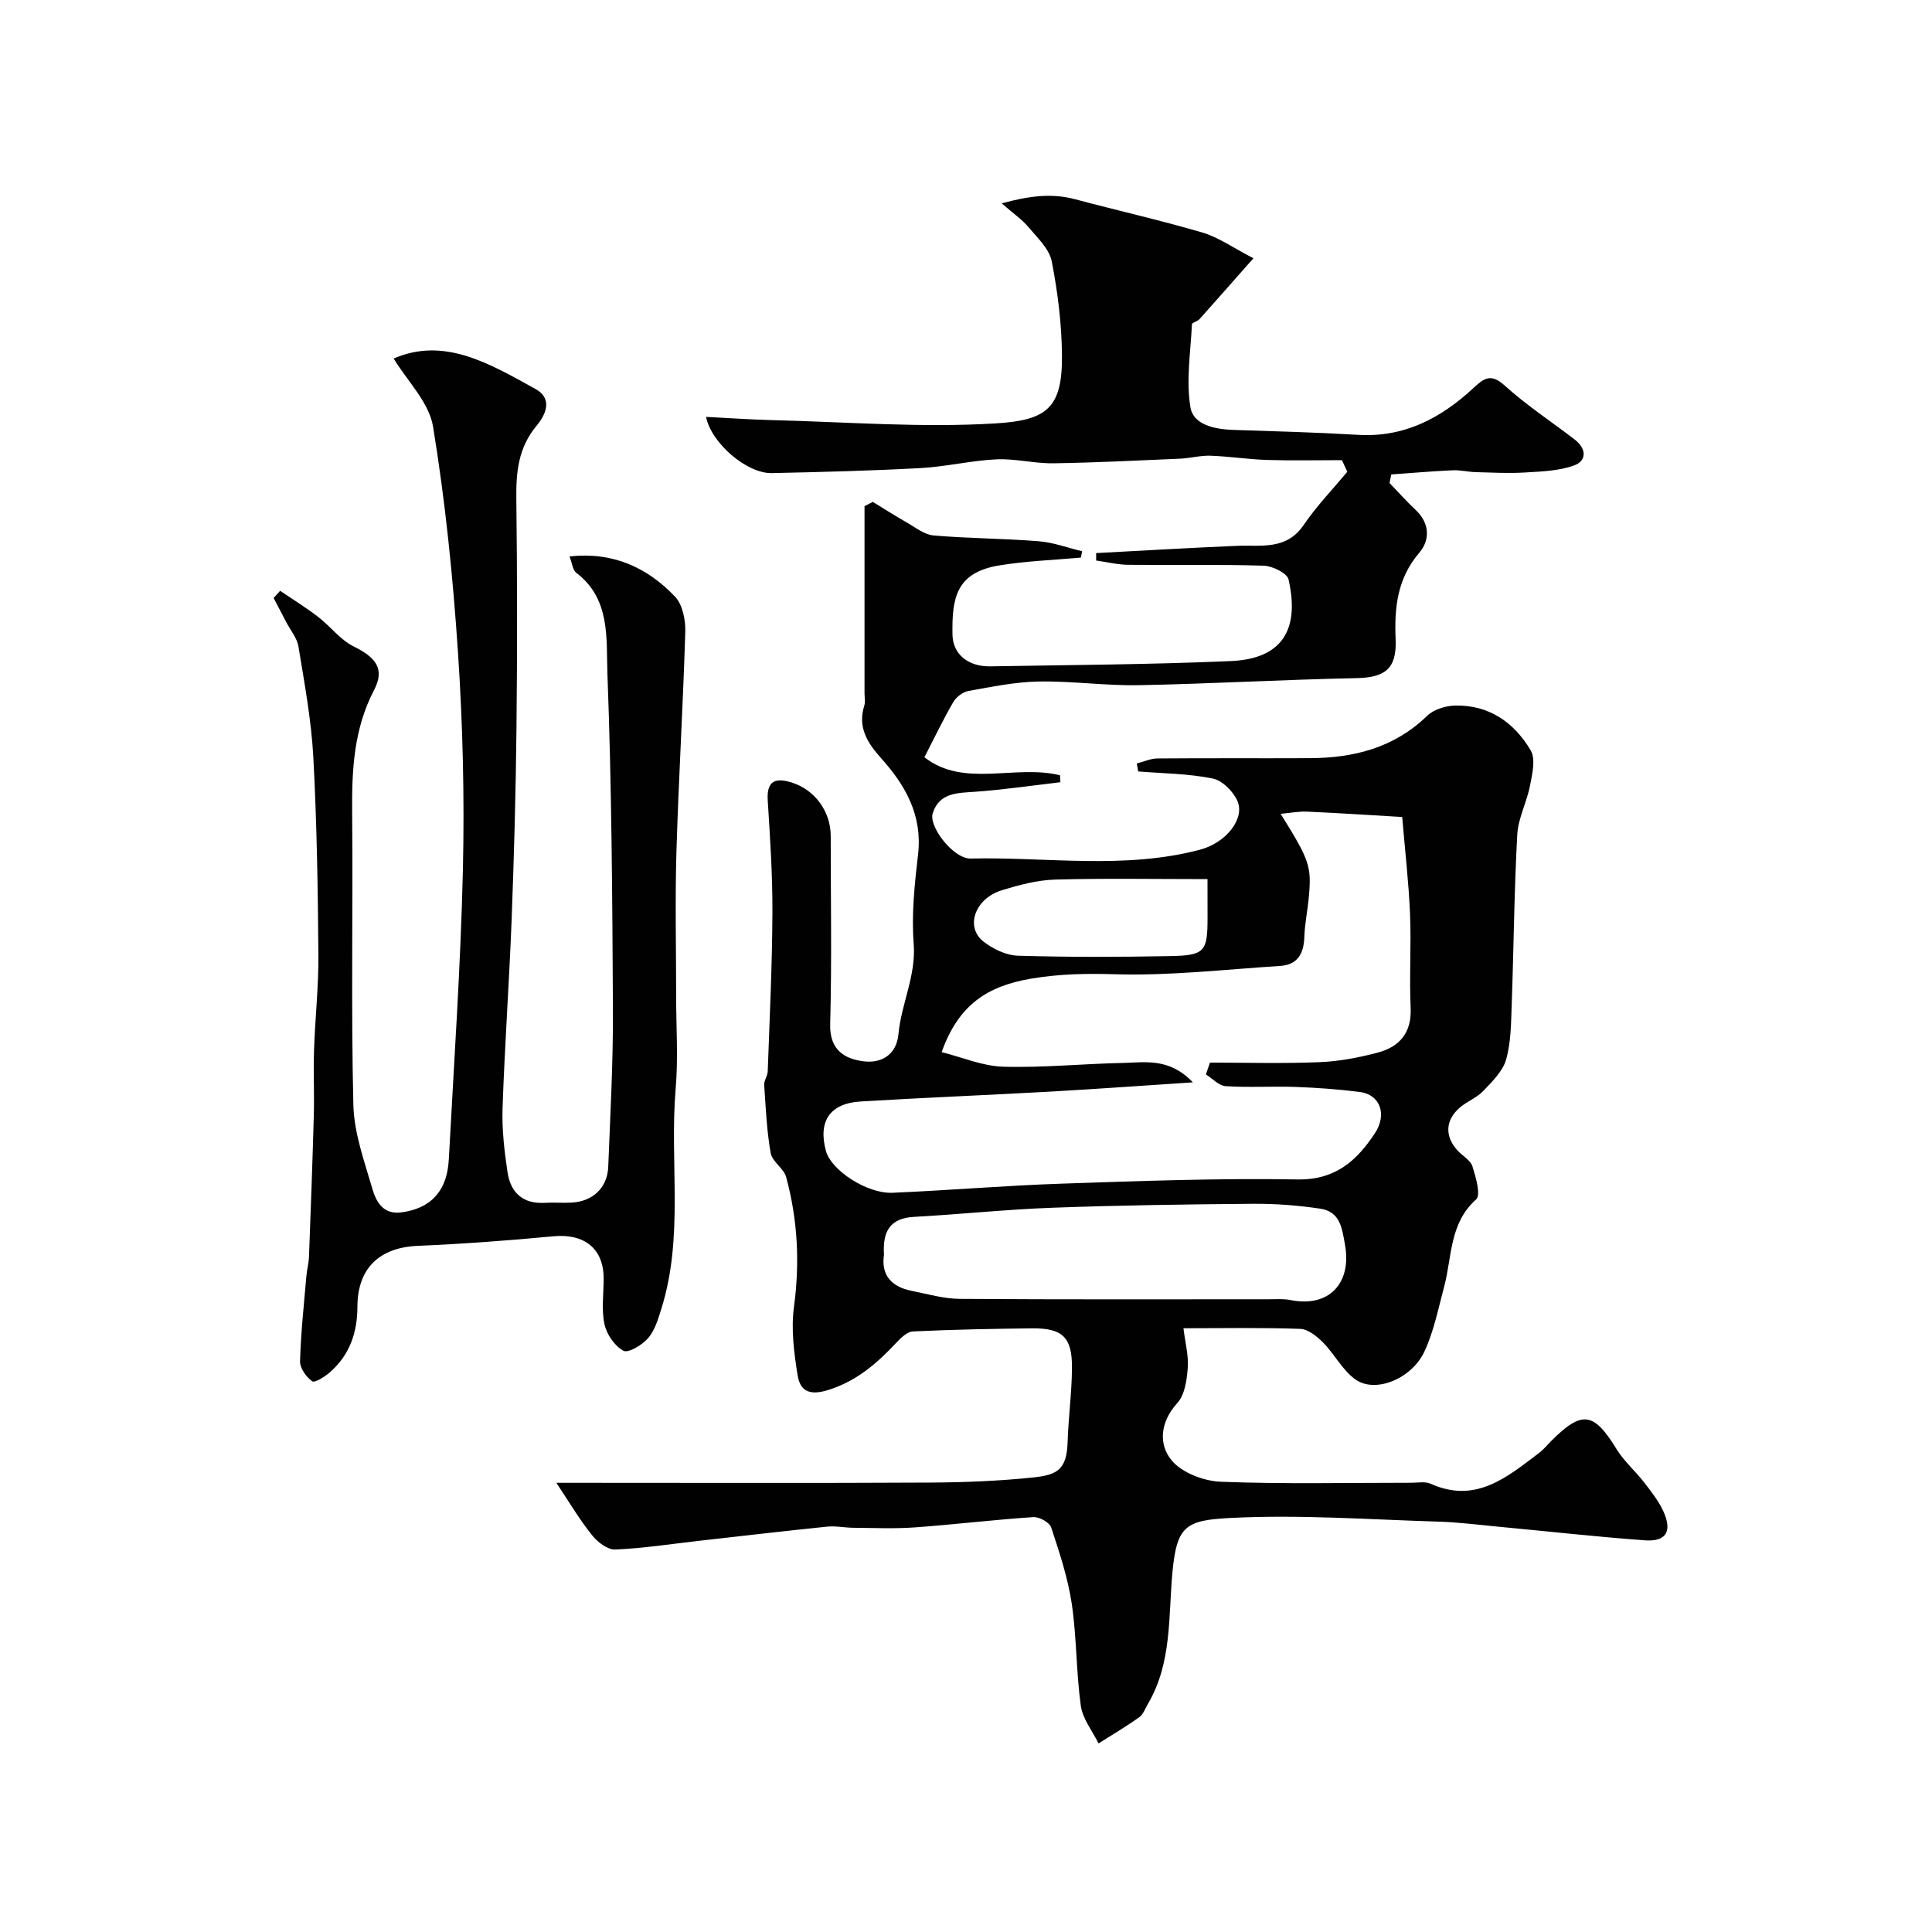
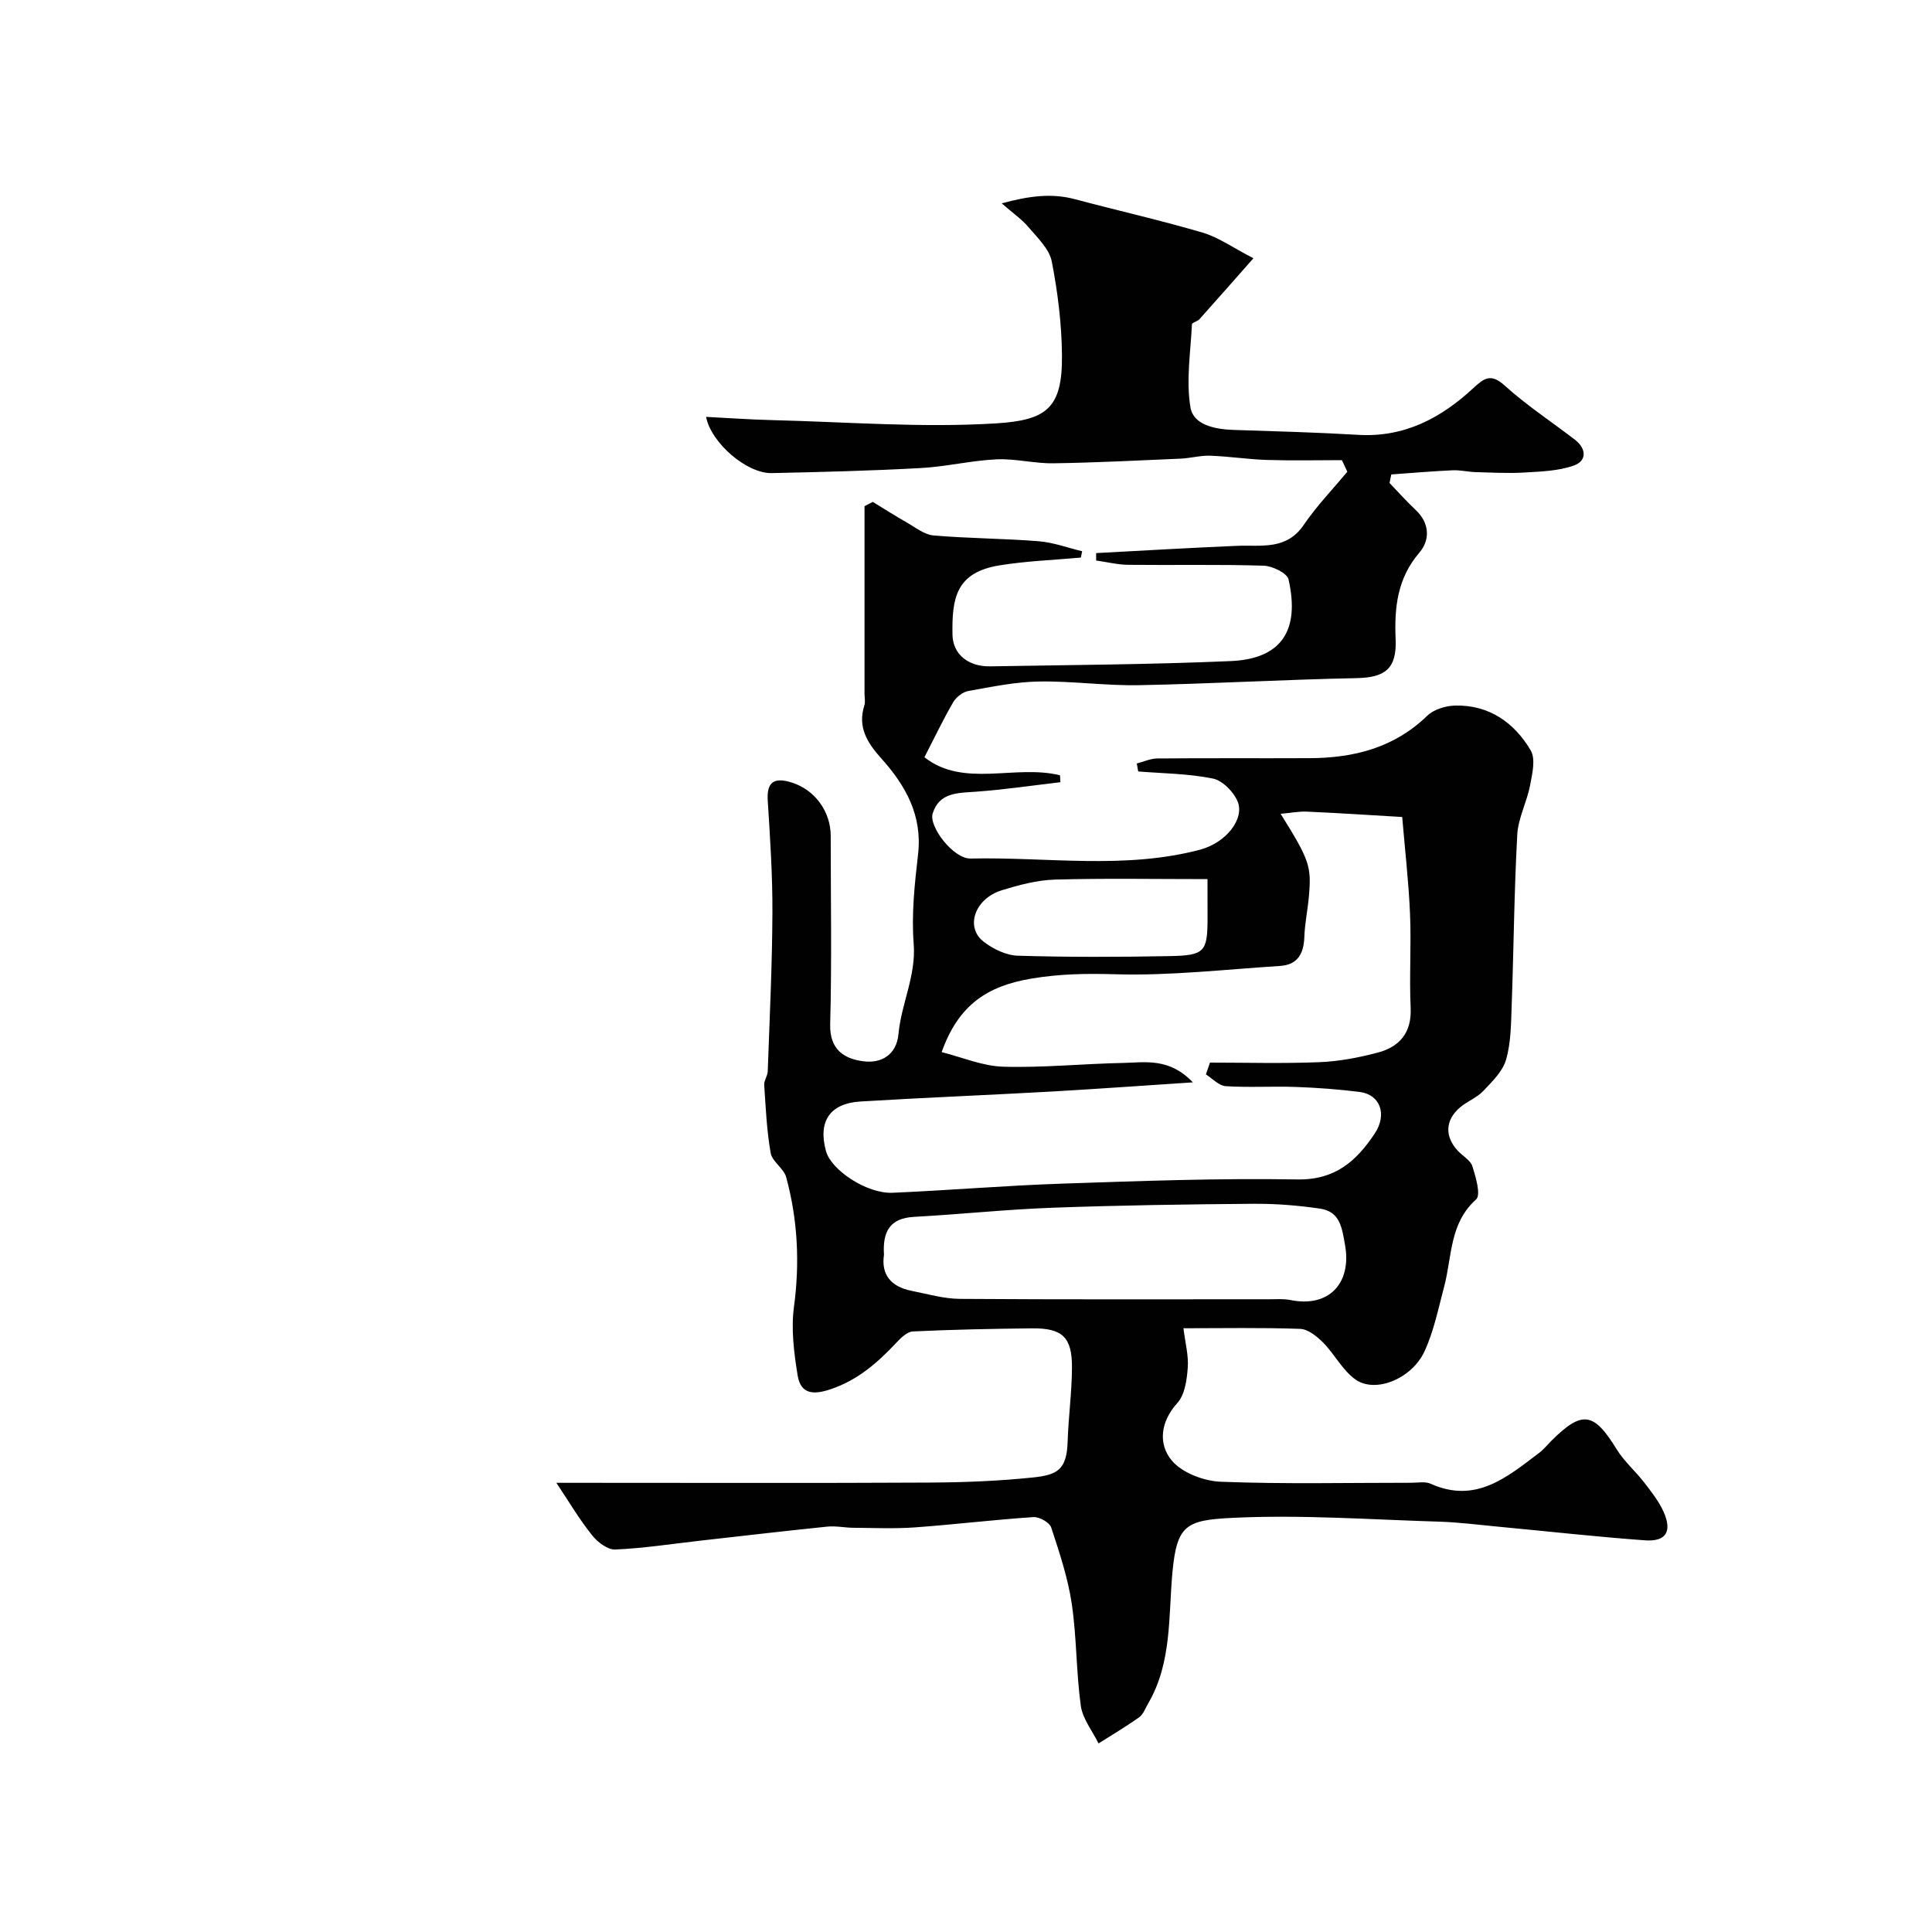
<svg xmlns="http://www.w3.org/2000/svg" enable-background="new 0 0 400 400" viewBox="0 0 400 400">
  <g fill="#010102">
    <path d="m115.19 307h5.43c24 0 47.99.08 71.99-.05 7.1-.04 14.23-.32 21.29-1.06 5.03-.53 6.96-1.62 7.14-7.37.16-5.1.87-10.2.9-15.3.05-6.37-1.97-8.27-8.29-8.2-8.22.09-16.44.25-24.65.64-1.19.06-2.5 1.35-3.45 2.36-3.86 4.12-7.94 7.69-13.5 9.58-3.6 1.23-6.27 1.09-6.91-2.84-.75-4.66-1.38-9.56-.76-14.18 1.23-9.14.78-18.05-1.61-26.86-.5-1.83-2.89-3.2-3.21-5-.82-4.63-1.02-9.37-1.34-14.08-.06-.92.7-1.87.73-2.83.39-10.93.92-21.86.97-32.8.04-7.77-.48-15.54-.97-23.3-.26-4.18 1.7-4.73 5.02-3.68 4.76 1.51 8.02 6 8.02 11.04 0 13 .24 26-.11 38.99-.14 5.34 2.99 7.19 6.97 7.68 3.6.44 6.77-1.33 7.17-5.66.58-6.3 3.67-12.05 3.15-18.69-.48-6.09.19-12.33.9-18.45.95-8.13-2.59-14.34-7.67-19.99-2.85-3.18-4.87-6.42-3.45-10.89.24-.76.04-1.66.04-2.49 0-12.92 0-25.85 0-38.77.57-.3 1.14-.59 1.71-.89 2.33 1.42 4.63 2.9 7.01 4.25 1.8 1.02 3.64 2.53 5.57 2.7 7.24.62 14.54.62 21.78 1.2 3.03.24 6 1.36 8.99 2.07-.09.44-.18.87-.27 1.31-5.61.51-11.28.71-16.83 1.61-9.07 1.47-9.87 6.83-9.75 14.33.07 4.17 3.37 6.66 7.82 6.58 16.6-.29 33.21-.37 49.79-1.09 10.43-.45 14.37-6.25 11.97-16.9-.29-1.31-3.35-2.8-5.16-2.85-9.32-.29-18.66-.08-27.99-.18-2.23-.02-4.45-.58-6.68-.89 0-.51 0-1.03-.01-1.54 9.71-.51 19.42-1.09 29.14-1.5 5.03-.21 10.24.97 13.84-4.33 2.66-3.91 5.99-7.36 9.03-11.01-.37-.8-.74-1.6-1.12-2.4-5.15 0-10.3.12-15.44-.04-3.94-.12-7.86-.74-11.8-.88-2.06-.07-4.13.52-6.21.61-8.76.38-17.53.83-26.3.96-3.92.06-7.87-1-11.77-.82-5.26.25-10.47 1.53-15.73 1.81-10.25.56-20.53.82-30.8 1.04-5.22.11-12.6-6.33-13.59-11.64 4.58.23 9.13.56 13.69.67 15.43.38 30.92 1.62 46.27.68 10.51-.65 13.82-3.09 13.72-14.09-.06-6.51-.87-13.08-2.12-19.47-.51-2.58-2.97-4.88-4.81-7.07-1.34-1.6-3.14-2.82-5.55-4.93 5.67-1.53 10.32-2.16 15.24-.84 8.77 2.34 17.65 4.34 26.36 6.9 3.29.97 6.24 3.1 10.52 5.31-4.28 4.84-7.7 8.74-11.17 12.61-.42.47-1.54.7-1.56 1.08-.28 5.74-1.24 11.62-.31 17.18.61 3.66 5.11 4.55 8.94 4.67 8.6.28 17.2.51 25.79 1.02 9.55.57 17.16-3.48 23.84-9.68 2.26-2.1 3.65-3.1 6.52-.5 4.51 4.08 9.67 7.46 14.51 11.19 2.36 1.82 2.53 4.35-.19 5.33-3.19 1.15-6.81 1.25-10.26 1.46-3.35.2-6.73.01-10.1-.08-1.61-.05-3.21-.46-4.81-.38-4.23.19-8.44.56-12.66.86-.12.59-.24 1.18-.36 1.77 1.79 1.86 3.51 3.8 5.4 5.57 2.95 2.77 3 6.25.77 8.85-4.58 5.36-5.19 11.38-4.91 17.95.26 6.12-2.24 7.92-8.11 8.03-15.01.3-30.01 1.17-45.02 1.46-6.92.13-13.86-.88-20.78-.76-4.86.09-9.73 1.09-14.55 1.96-1.17.21-2.53 1.27-3.14 2.33-2.03 3.47-3.75 7.11-5.96 11.39 8.14 6.4 18.74 1.44 28.07 3.73.03.48.06.96.09 1.44-5.86.68-11.7 1.55-17.58 1.97-3.74.26-7.53.16-8.87 4.5-.84 2.72 4.3 9.41 7.85 9.33 15.84-.35 31.84 2.31 47.5-1.83 5.41-1.43 9.28-6.4 7.78-10-.83-2-3.13-4.32-5.12-4.73-5.05-1.03-10.3-1.05-15.46-1.47-.1-.55-.19-1.1-.29-1.65 1.42-.36 2.83-1.03 4.26-1.04 10.53-.09 21.07-.01 31.6-.06 9.11-.05 17.44-2.15 24.27-8.78 1.36-1.32 3.8-2.06 5.76-2.11 7.04-.17 12.27 3.52 15.67 9.29 1.05 1.79.32 4.87-.14 7.25-.66 3.45-2.47 6.78-2.65 10.22-.64 11.75-.73 23.53-1.15 35.29-.14 3.77-.14 7.68-1.16 11.25-.7 2.44-2.9 4.57-4.75 6.52-1.32 1.38-3.3 2.11-4.78 3.37-3.09 2.63-3.22 6.01-.48 8.97 1.02 1.1 2.64 1.97 3.04 3.24.7 2.23 1.79 5.93.76 6.85-5.56 4.98-4.96 11.85-6.61 18.04-1.21 4.53-2.13 9.23-4.08 13.43-2.63 5.66-10.1 8.69-14.21 5.86-2.72-1.88-4.36-5.25-6.76-7.68-1.28-1.29-3.12-2.79-4.75-2.85-7.95-.29-15.92-.13-24.18-.13.38 3.08 1.09 5.68.89 8.2-.19 2.5-.6 5.57-2.15 7.27-3.54 3.91-3.96 8.48-1.22 11.84 2.12 2.6 6.67 4.33 10.21 4.47 13.14.51 26.32.2 39.48.21 1.33 0 2.84-.31 3.96.2 9.35 4.21 15.83-1.37 22.48-6.39.92-.7 1.66-1.63 2.49-2.46 6.41-6.4 8.81-6.01 13.56 1.73 1.53 2.49 3.85 4.48 5.66 6.82 1.49 1.93 3.05 3.9 4.04 6.09 1.83 4.09.53 6.24-3.84 5.93-10.15-.74-20.27-1.88-30.41-2.83-4.1-.39-8.19-.92-12.3-1.04-14.26-.43-28.57-1.48-42.78-.78-9.49.47-11.42 1.47-12.34 11.16-.86 9.13-.08 18.8-5.03 27.25-.58.98-.99 2.24-1.84 2.85-2.72 1.94-5.61 3.65-8.44 5.44-1.27-2.59-3.29-5.08-3.67-7.8-.97-6.98-.84-14.13-1.87-21.1-.8-5.37-2.55-10.63-4.26-15.81-.35-1.05-2.46-2.23-3.68-2.15-8.19.54-16.35 1.54-24.54 2.13-4.22.3-8.47.11-12.71.08-1.81-.01-3.64-.42-5.42-.24-8.78.9-17.54 1.92-26.31 2.91-5.86.66-11.72 1.58-17.6 1.83-1.58.07-3.67-1.53-4.79-2.95-2.61-3.24-4.74-6.86-7.4-10.86zm131.78-82.91c-10.55.69-19.88 1.37-29.22 1.9-13.19.74-26.38 1.26-39.56 2.06-6.41.39-8.86 4.13-7.18 10.27 1.08 3.96 8.47 8.86 13.79 8.63 11.7-.5 23.38-1.5 35.08-1.89 16.25-.55 32.51-1.15 48.76-.87 7.85.13 12.24-3.88 15.98-9.5 2.66-4 1.09-8.08-3.09-8.61-4.4-.56-8.85-.88-13.28-1.04-4.82-.17-9.67.15-14.48-.16-1.41-.09-2.74-1.58-4.1-2.43.28-.82.56-1.63.84-2.45 7.56 0 15.14.22 22.69-.09 4.03-.16 8.1-.94 12.01-1.97 4.54-1.2 7.09-4.1 6.85-9.29-.3-6.48.15-13-.13-19.48-.29-6.68-1.06-13.35-1.62-20.02-6.56-.38-13.13-.82-19.69-1.11-1.71-.08-3.44.27-5.48.45 5.99 9.61 6.42 10.84 5.84 17.22-.25 2.77-.84 5.52-.93 8.29-.12 3.44-1.39 5.76-5.04 5.99-11.36.72-22.75 2.05-34.08 1.72-5.94-.17-11.44-.1-17.4.9-9.13 1.53-15.1 5.45-18.57 15.22 4.2 1.05 8.45 2.89 12.74 3.02 8.27.24 16.56-.62 24.84-.78 4.62-.11 9.55-1.1 14.43 4.02zm-63.95 35.69c-.63 4.13 1.47 6.62 5.66 7.46 3.34.67 6.7 1.65 10.06 1.68 21.32.15 42.64.08 63.96.08 1.49 0 3.03-.13 4.48.16 7.91 1.61 12.7-3.43 11.3-11.37-.63-3.57-1.02-6.94-5.15-7.55-4.53-.67-9.16-1.04-13.74-1.01-13.92.11-27.84.31-41.75.82-9.55.35-19.07 1.37-28.62 1.89-5.02.28-6.51 3.09-6.2 7.84zm66.98-77.77c-11.02 0-21.32-.19-31.6.1-3.68.11-7.41 1.11-10.97 2.2-5.62 1.73-7.69 7.67-3.75 10.68 1.97 1.51 4.66 2.81 7.07 2.88 10.47.31 20.95.28 31.42.08 7.29-.13 7.84-.9 7.84-7.97-.01-2.46-.01-4.92-.01-7.97z" />
-     <path d="m117.91 115.2c9.02-.98 16.1 2.3 21.83 8.31 1.56 1.63 2.21 4.79 2.14 7.22-.45 15.2-1.38 30.39-1.83 45.59-.3 9.99-.06 19.99-.06 29.99 0 6.37.44 12.77-.1 19.09-1.29 15.14 1.73 30.55-2.93 45.45-.67 2.15-1.34 4.52-2.75 6.17-1.22 1.43-4.12 3.18-5.13 2.64-1.82-.97-3.48-3.4-3.93-5.49-.65-3.03-.17-6.3-.17-9.46 0-6.22-4-9.35-10.4-8.75-9.34.88-18.71 1.58-28.09 1.98-7.91.34-12.47 4.61-12.49 12.6-.01 5.33-1.6 9.98-5.66 13.54-1.07.94-3.18 2.28-3.71 1.9-1.24-.89-2.55-2.73-2.51-4.15.17-5.9.81-11.8 1.32-17.69.11-1.3.48-2.59.53-3.89.37-9.77.73-19.53 1-29.3.12-4.53-.1-9.06.05-13.59.22-6.6.96-13.2.9-19.8-.11-13.6-.32-27.21-1.05-40.79-.41-7.66-1.83-15.27-3.07-22.86-.29-1.81-1.67-3.44-2.56-5.15-.86-1.65-1.72-3.3-2.59-4.95.45-.5.9-.99 1.35-1.49 2.64 1.79 5.36 3.47 7.88 5.41 2.53 1.95 4.58 4.75 7.36 6.12 4.59 2.26 6.49 4.65 4.21 9.02-4.22 8.08-4.62 16.58-4.54 25.38.19 20.16-.24 40.33.25 60.48.14 5.86 2.29 11.74 3.96 17.48.76 2.62 2.24 5.29 5.95 4.8 3.91-.52 7.08-2.19 8.73-5.86.72-1.59 1.03-3.46 1.13-5.22 1.06-19.96 2.45-39.92 2.91-59.9.34-14.92-.02-29.9-1.01-44.79-1.04-15.69-2.63-31.4-5.17-46.91-.82-5.04-5.37-9.48-8.16-14.1 10.51-4.57 19.92 1.1 29.34 6.29 3.85 2.12 1.94 5.59.27 7.6-3.82 4.58-4.28 9.63-4.21 15.22.2 15.83.2 31.66.03 47.49-.14 13.18-.5 26.36-1 39.53-.5 13.03-1.44 26.04-1.88 39.07-.15 4.41.37 8.89 1.03 13.27.63 4.18 3.15 6.61 7.72 6.33 1.83-.11 3.67.06 5.5-.04 4.43-.23 7.46-3.07 7.63-7.43.42-10.76 1.02-21.53.97-32.3-.12-23.27-.26-46.54-1.14-69.79-.27-7.2.71-15.47-6.47-20.89-.72-.57-.83-1.99-1.38-3.38z" />
  </g>
</svg>